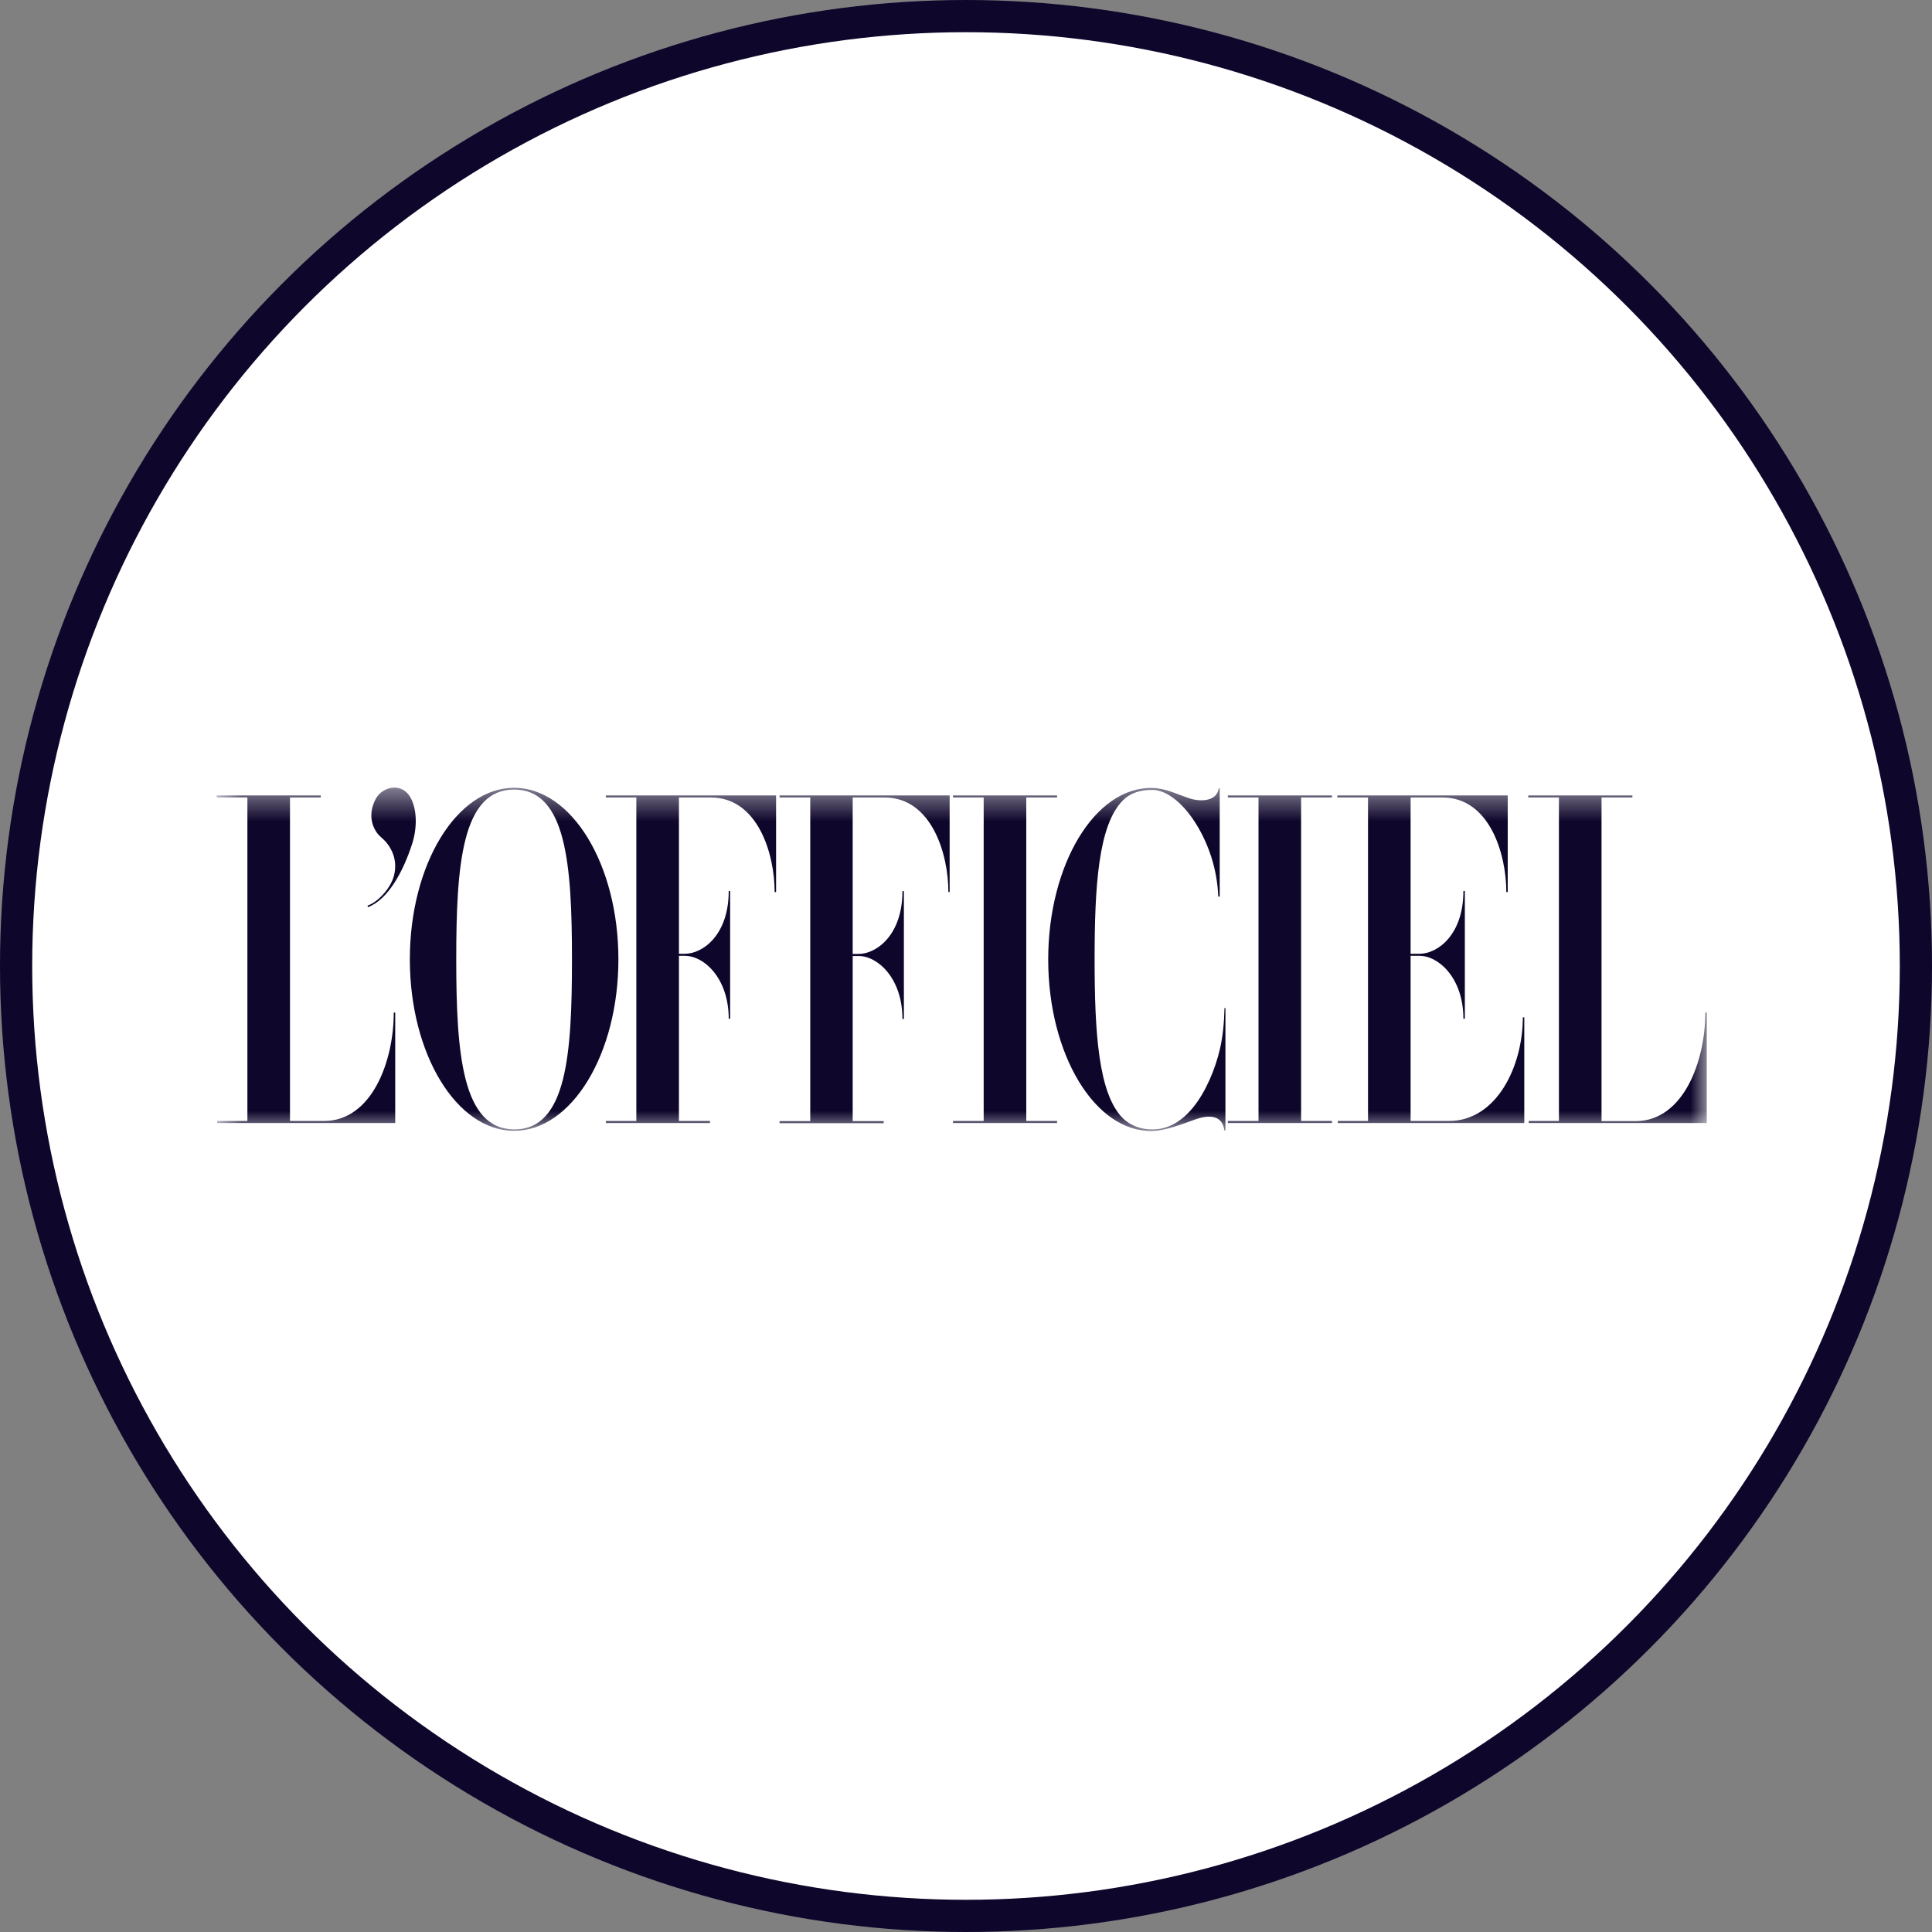
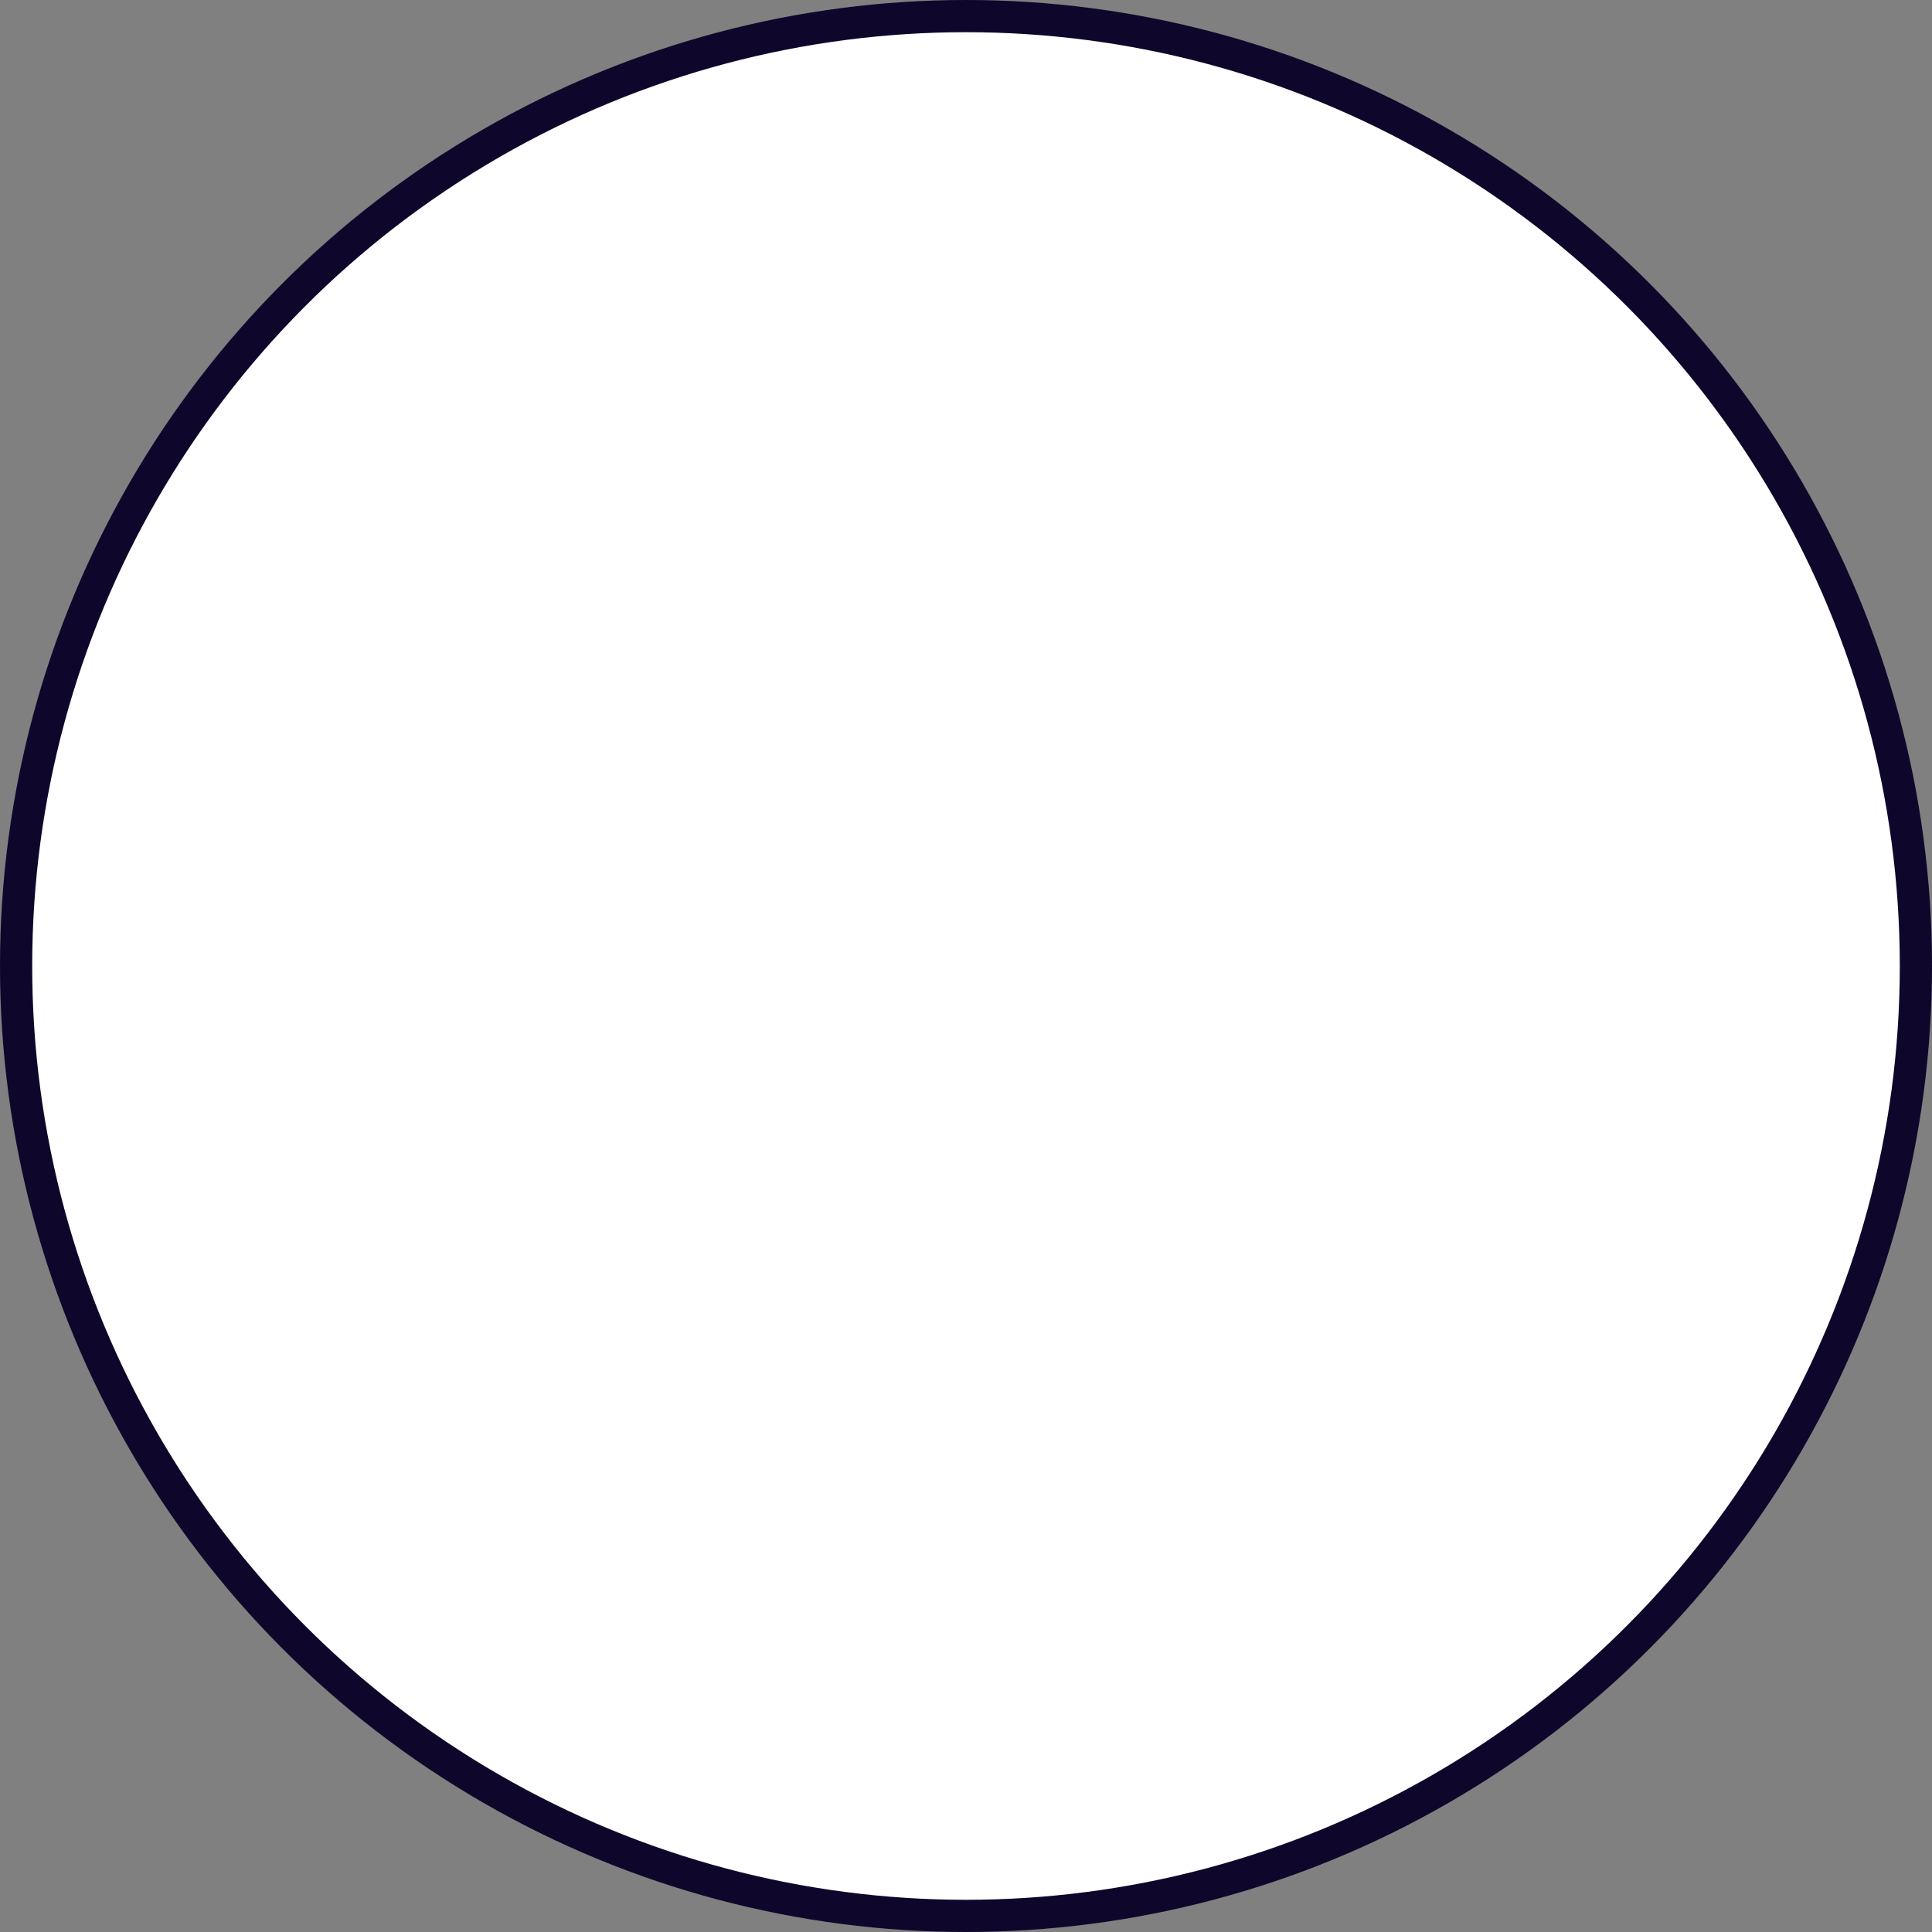
<svg xmlns="http://www.w3.org/2000/svg" width="60" height="60" viewBox="0 0 60 60" fill="none">
  <rect x="0" y="0" width="60" height="60" fill="#808080" stroke="none" />
  <circle cx="30" cy="30" r="29.5" fill="white" stroke="#0F062B" />
  <mask id="mask0_1427_54" style="mask-type:luminance" maskUnits="userSpaceOnUse" x="6" y="24" width="47" height="12">
-     <path d="M53 24.466H6.73V35.124H53V24.466Z" fill="white" />
-   </mask>
+     </mask>
  <g mask="url(#mask0_1427_54)">
-     <path d="M18.815 24.767H19.762V34.813H18.815V34.877H22.048V34.813H21.085V29.684H21.268C21.865 29.684 22.631 30.38 22.631 31.639H22.675V27.67H22.631C22.631 29.047 21.816 29.62 21.273 29.62H21.085V24.767H22.078C23.534 24.767 24.057 26.515 24.057 27.704H24.102V24.703H18.815V24.767ZM44.998 34.813H43.808V29.684H44.085C44.682 29.684 45.447 30.38 45.447 31.639H45.492V27.67H45.447C45.447 29.047 44.633 29.62 44.09 29.62H43.808V24.767H44.8C46.257 24.767 46.78 26.515 46.78 27.704H46.824V24.703H41.532V24.767H42.485V34.813H41.547V34.877H47.338V31.594H47.293C47.293 33.095 46.489 34.813 44.998 34.813ZM52.961 31.446C52.961 32.947 52.284 34.818 50.793 34.818H49.737V24.767H50.695V24.703H47.461V24.767H48.414V34.813H47.476V34.877H53.005V31.446H52.961ZM10.062 34.813H9.006V24.767H9.963V24.703H6.73V24.767H7.683V34.813H6.745V34.877H12.274V31.446H12.229C12.229 32.947 11.553 34.813 10.062 34.813ZM38.131 24.767H39.084V34.813H38.131V34.877H41.365V34.813H40.407V24.767H41.365V24.703H38.131V24.767ZM31.872 24.767H32.829V24.703H29.596V24.767H30.549V34.813H29.596V34.877H32.829V34.813H31.872V24.767ZM11.415 28.124L11.425 28.173C12.052 27.941 12.525 27.058 12.797 26.214C12.96 25.715 12.955 25.137 12.748 24.767C12.481 24.293 11.894 24.417 11.676 24.797C11.533 25.049 11.43 25.473 11.706 25.863C11.795 25.986 11.899 26.041 12.007 26.174C12.175 26.381 12.328 26.697 12.254 27.107C12.18 27.566 11.716 28.03 11.415 28.124ZM17.763 29.793C17.763 26.85 17.585 24.52 15.966 24.52C14.347 24.52 14.169 26.85 14.169 29.793C14.169 32.735 14.357 35.075 15.976 35.075C17.6 35.075 17.763 32.735 17.763 29.793ZM19.205 29.793C19.205 32.735 17.753 35.119 15.966 35.119C14.179 35.119 12.728 32.735 12.728 29.793C12.728 26.85 14.179 24.466 15.966 24.466C17.753 24.466 19.205 26.85 19.205 29.793ZM37.884 32.587C37.741 33.194 37.455 33.895 37.06 34.383C36.621 34.926 36.166 35.075 35.801 35.075C35.436 35.08 35.115 34.961 34.878 34.734C34.108 33.979 33.994 32.048 33.994 29.793C33.994 27.537 34.108 25.611 34.878 24.851C35.11 24.619 35.426 24.53 35.791 24.53C36.24 24.535 36.774 24.955 37.193 25.666C37.529 26.233 37.8 26.979 37.835 27.843H37.879V24.486H37.845C37.8 24.871 37.312 24.92 36.917 24.787C36.527 24.654 36.196 24.481 35.791 24.471C34.004 24.427 32.553 26.855 32.553 29.797C32.553 32.74 34.004 35.168 35.791 35.124C36.191 35.114 36.714 34.912 37.109 34.769C37.504 34.625 37.963 34.601 38.023 35.109H38.057V31.308L38.028 31.303C38.018 31.747 37.978 32.187 37.884 32.587ZM24.205 24.703H29.492V27.704H29.453C29.453 26.515 28.93 24.767 27.473 24.767H26.481V29.625H26.669C27.212 29.625 28.026 29.047 28.026 27.675H28.071V31.644H28.026C28.026 30.385 27.261 29.689 26.664 29.689H26.481V34.818H27.444V34.882H24.21V34.818H25.163V24.767H24.21V24.703H24.205Z" fill="#0F062B" />
-   </g>
+     </g>
</svg>